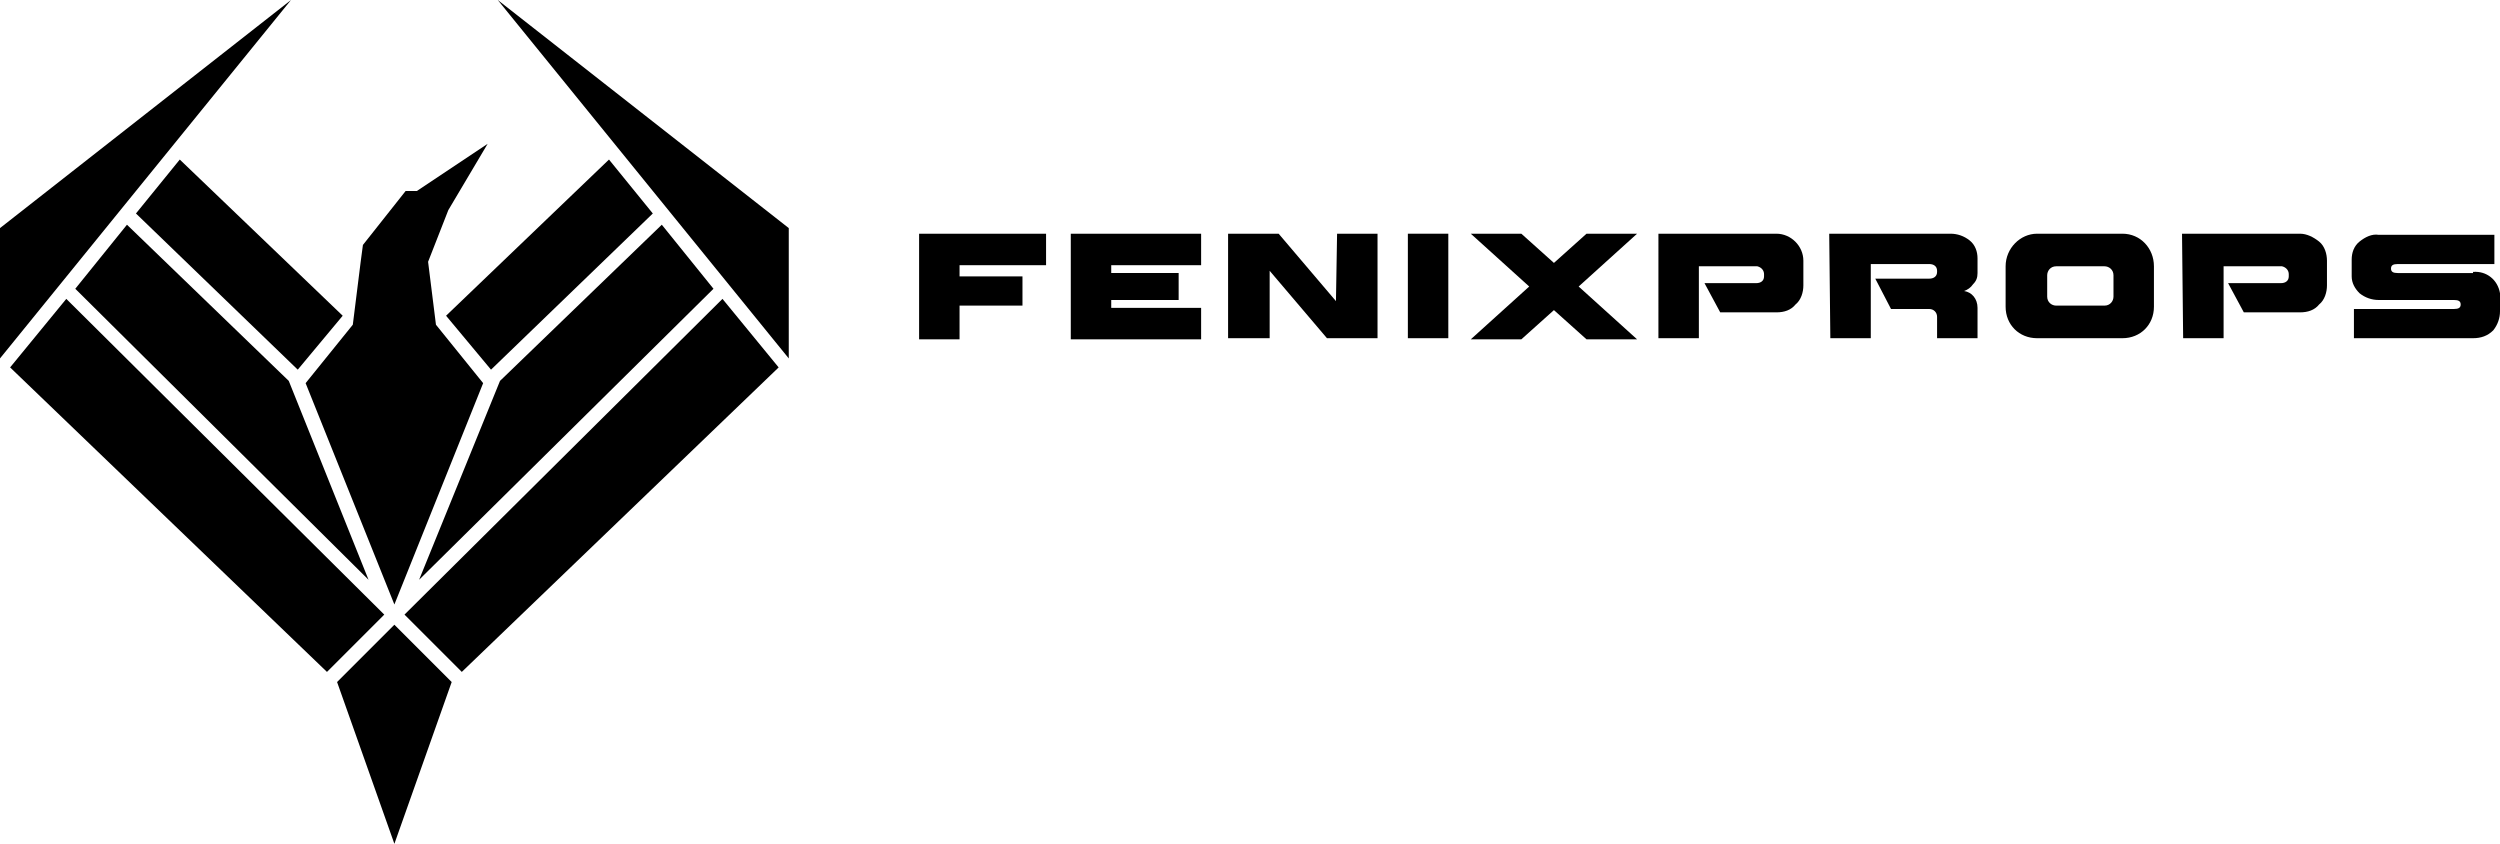
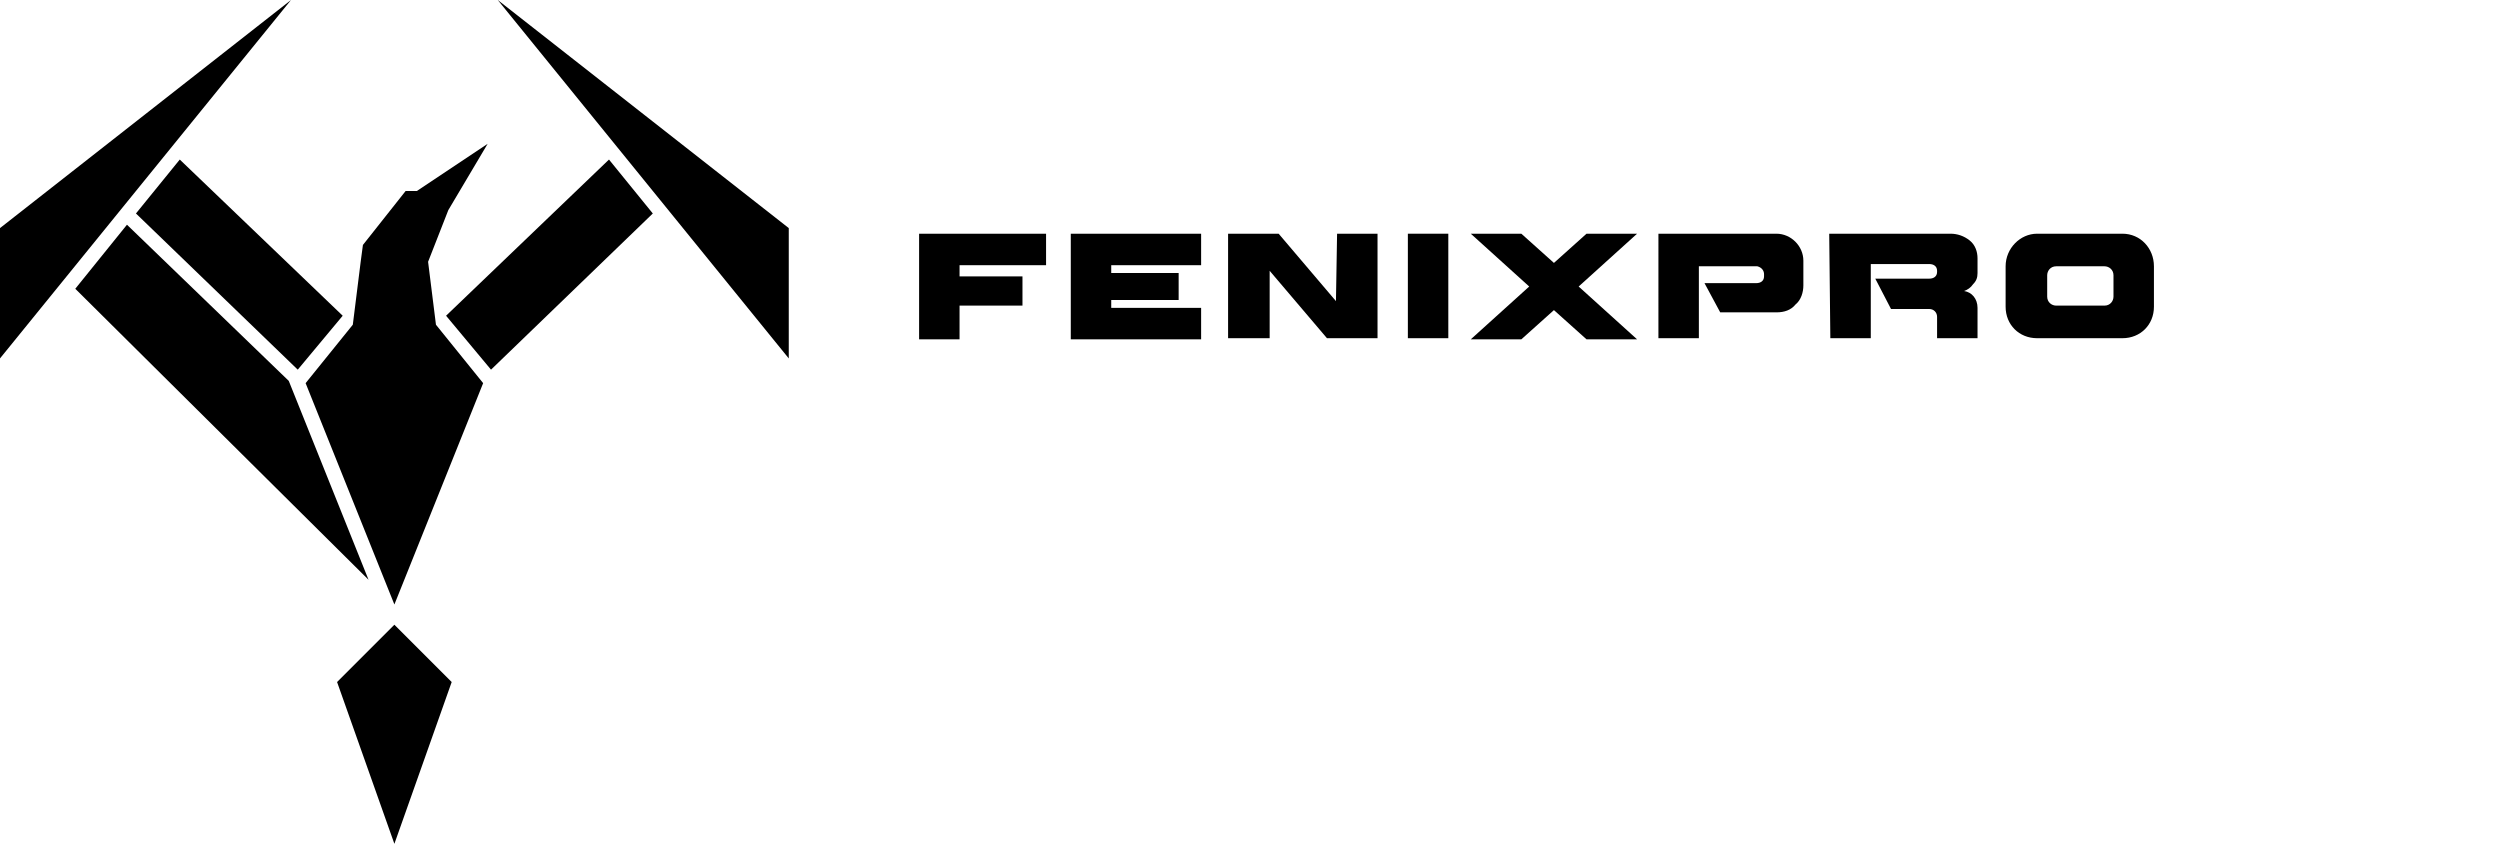
<svg xmlns="http://www.w3.org/2000/svg" version="1.1" id="Layer_1" x="0px" y="0px" viewBox="0 0 222.5 75.1" style="enable-background:new 0 0 222.5 75.1;" xml:space="preserve">
  <g id="Layer_2_00000017517632952014214440000009903578902539573890_">
    <g id="Layer_1-2">
      <path d="M81.7,20.8h11.4v2.8h-7.7v1H91v2.6h-5.6v3h-3.6v-9.4H81.7z" />
      <path d="M95.3,20.8h11.6v2.8h-8v0.7h6v2.4h-6v0.7h8v2.8H95.3V20.8z" />
      <path d="M119,20.8h3.6v9.3h-4.5l-5.1-6v6h-3.7v-9.3h4.5l5.1,6L119,20.8z" />
      <path d="M125.3,20.8h3.6v9.3h-3.6L125.3,20.8z" />
      <path d="M145.7,20.8l-5.2,4.7l5.2,4.7h-4.5l-2.9-2.6l-2.9,2.6h-4.5l5.2-4.7l-5.2-4.7h4.5l2.9,2.6l2.9-2.6H145.7z" />
      <path d="M147.6,20.8h10.5c1.3,0,2.4,1.1,2.4,2.4v2.2c0,0.6-0.2,1.3-0.7,1.7c-0.4,0.5-1,0.7-1.7,0.7h-5l-1.4-2.6h4.6    c0.4,0,0.7-0.2,0.7-0.6v-0.1v-0.1c0-0.3-0.2-0.6-0.6-0.7h-0.1h-5.1v6.4h-3.6L147.6,20.8z" />
      <path d="M162.8,20.8h10.8c0.6,0,1.2,0.2,1.7,0.6s0.7,1,0.7,1.6v1.3c0,0.4-0.1,0.7-0.4,1c-0.2,0.3-0.5,0.5-0.8,0.6    c0.7,0.1,1.2,0.7,1.2,1.5v2.7h-3.6v-1.9c0-0.4-0.3-0.7-0.7-0.7h-3.4l-1.4-2.7h4.8c0.4,0,0.7-0.2,0.7-0.6l0,0v-0.1    c0-0.4-0.3-0.6-0.7-0.6l0,0h-5.2v6.6h-3.6L162.8,20.8z" />
      <path d="M188.9,20.8c1.6,0,2.8,1.3,2.8,2.9v3.6c0,0.8-0.3,1.5-0.8,2s-1.2,0.8-2,0.8h-7.6c-0.8,0-1.5-0.3-2-0.8s-0.8-1.2-0.8-2    v-3.6c0-1.6,1.3-2.9,2.8-2.9l0,0H188.9z M188.1,24.5c0-0.5-0.4-0.8-0.8-0.8H183c-0.5,0-0.8,0.4-0.8,0.8l0,0v1.9    c0,0.5,0.4,0.8,0.8,0.8h4.3c0.5,0,0.8-0.4,0.8-0.8V24.5z" />
-       <path d="M194.2,20.8h10.5c0.6,0,1.2,0.3,1.7,0.7c0.5,0.4,0.7,1.1,0.7,1.7v2.2c0,0.6-0.2,1.3-0.7,1.7c-0.4,0.5-1,0.7-1.7,0.7h-5    l-1.4-2.6h4.7c0.4,0,0.7-0.2,0.7-0.6v-0.1v-0.1c0-0.3-0.2-0.6-0.6-0.7H203h-5.1v6.4h-3.6L194.2,20.8L194.2,20.8z" />
-       <path d="M220.1,24.2c1.2-0.1,2.2,0.7,2.4,1.9c0,0.2,0,0.3,0,0.5v1.1c0,0.6-0.2,1.2-0.6,1.7c-0.5,0.5-1.1,0.7-1.8,0.7h-10.6v-2.6    h8.9c0.4,0,0.6-0.1,0.6-0.4s-0.2-0.4-0.6-0.4h-6.7c-0.6,0-1.2-0.2-1.7-0.6c-0.4-0.4-0.7-0.9-0.7-1.5v-1.5c0-0.6,0.2-1.2,0.7-1.6    s1.1-0.7,1.7-0.6H222v2.6h-8.6c-0.4,0-0.6,0.1-0.6,0.4s0.2,0.4,0.6,0.4h6.7V24.2z" />
-       <polygon points="63.5,25.7 58.9,20 44.5,33.9 37.3,51.6   " />
      <polygon points="54.2,14.2 39.7,28.1 43.7,32.9 58.1,19   " />
-       <polyline points="36.1,54.8 41.1,59.8 69.3,32.7 64.3,26.6 36,54.7 41.1,59.8   " />
      <polygon points="6.7,25.7 11.3,20 25.7,33.9 32.8,51.6   " />
      <polygon points="16,14.2 30.5,28.1 26.5,32.9 12.1,19   " />
-       <polyline points="34.1,54.8 29.1,59.8 0.9,32.7 5.9,26.6 34.2,54.7 29.1,59.8   " />
      <polygon points="35.1,55.6 30,60.7 35.1,75.1 40.2,60.7   " />
      <polygon points="70.2,20.3 44.3,0 70.2,31.9   " />
      <polygon points="0,20.3 25.9,0 0,31.9   " />
      <polygon points="32.3,21.8 32.1,23.3 31.4,28.9 27.2,34.1 35.1,53.8 43,34.1 38.8,28.9 38.1,23.3 39.9,18.7 43.4,12.8 37.1,17     36.1,17   " />
    </g>
  </g>
</svg>